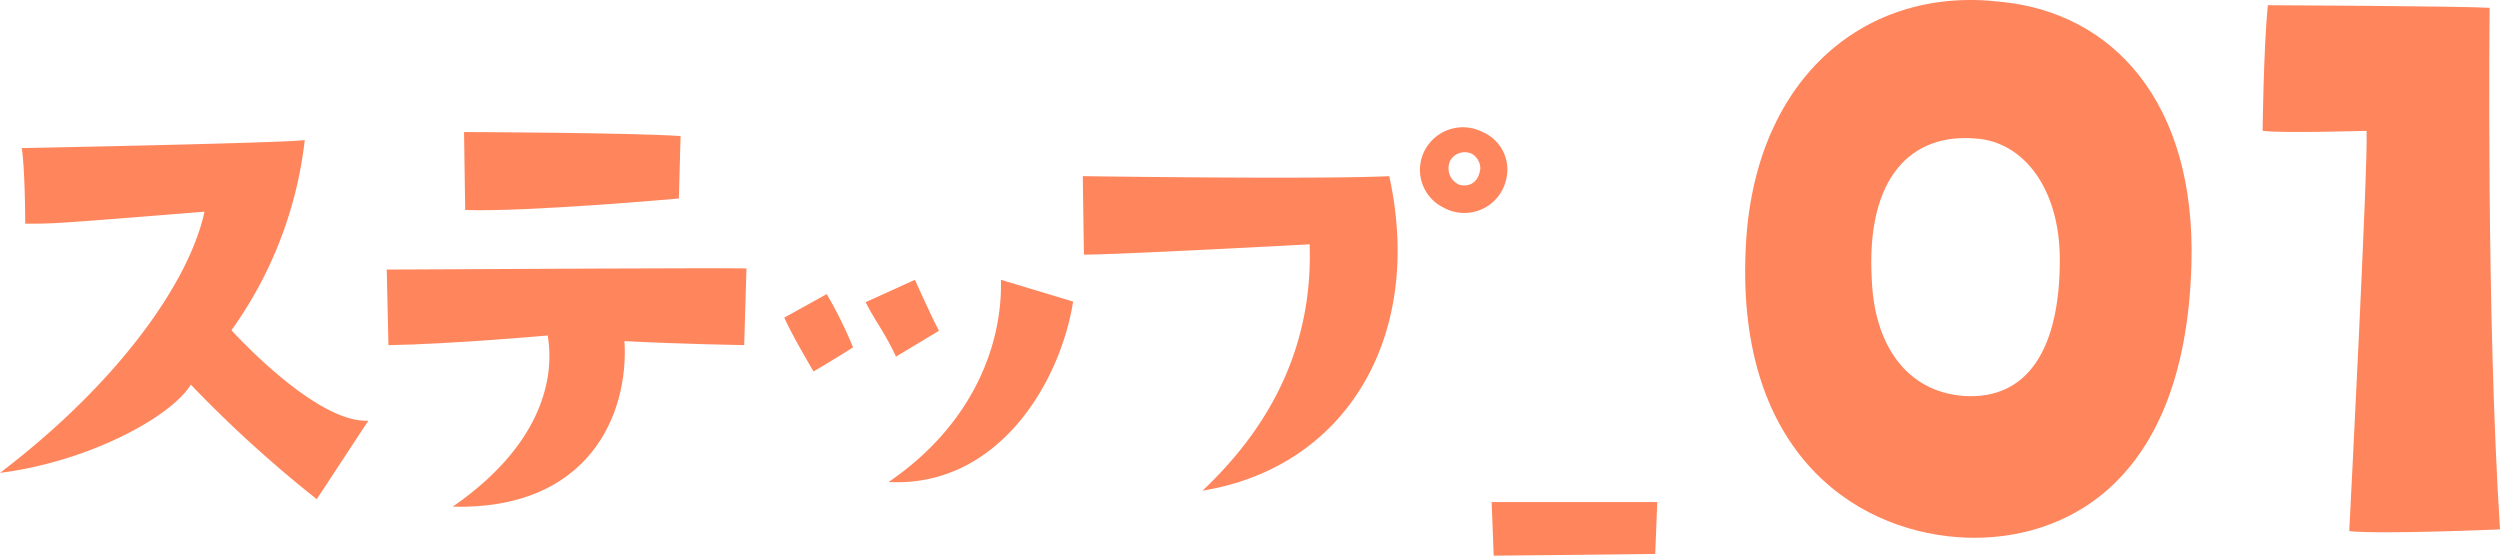
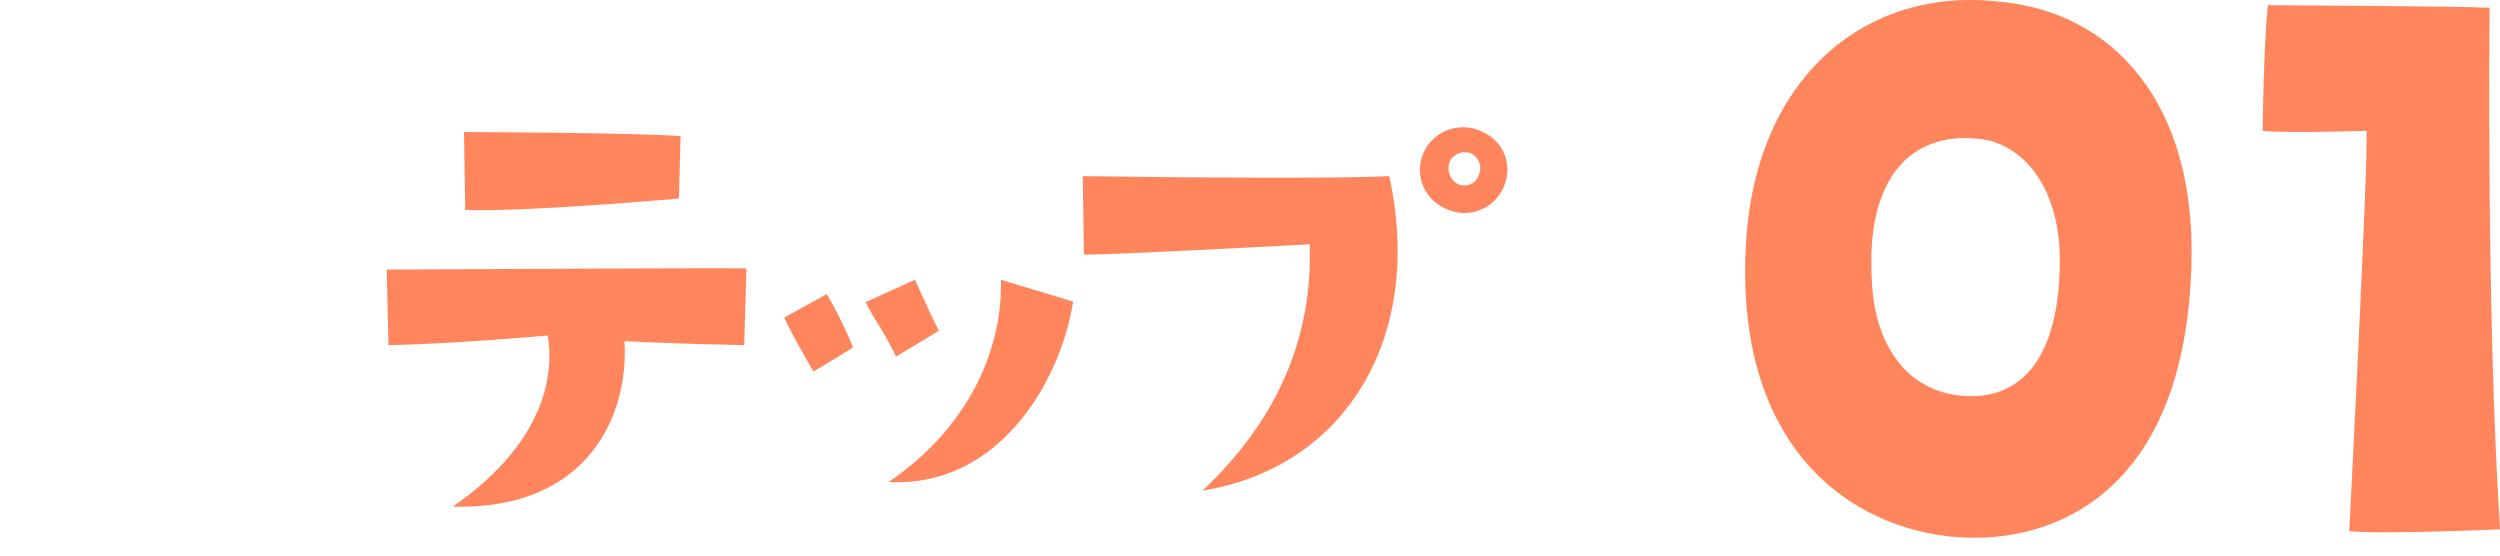
<svg xmlns="http://www.w3.org/2000/svg" id="グループ_24110" data-name="グループ 24110" width="154.785" height="34.403" viewBox="0 0 154.785 34.403">
  <defs>
    <clipPath id="clip-path">
      <rect id="長方形_7947" data-name="長方形 7947" width="154.785" height="34.403" fill="#ff855c" />
    </clipPath>
  </defs>
  <g id="グループ_24109" data-name="グループ 24109" transform="translate(0 0)" clip-path="url(#clip-path)">
-     <path id="パス_23606" data-name="パス 23606" d="M68.856,23.175H79.11l-.127,3.214s-9.067.106-10,.106Z" transform="translate(23.498 7.909)" fill="#ff855c" />
    <path id="パス_23607" data-name="パス 23607" d="M80.619,14.912C81.265,4.721,88.077-.858,96.336.107c6.973.644,12.124,6.222,11.855,16.2-.376,14.429-8.744,17.38-14.483,16.951-6.545-.483-13.893-5.472-13.089-18.346M88.4,17.326c.161,4.024,2.146,6.92,5.686,7.188,4.024.268,5.955-3,5.955-8.422,0-4.505-2.307-7.3-5.149-7.51-4.024-.376-6.866,2.361-6.492,8.744" transform="translate(27.491 0)" fill="#ff855c" />
    <path id="パス_23608" data-name="パス 23608" d="M104.445,8.018s.054-4.988.321-7.778c0,0,11.963.054,13.733.161,0,0-.215,18.99.644,32.292,0,0-7.4.322-9.334.107,0,0,1.18-22.851,1.073-24.782,0,0-5.256.161-6.437,0" transform="translate(35.643 0.082)" fill="#ff855c" />
-     <path id="パス_23609" data-name="パス 23609" d="M12.661,10.9c-9.256.744-9.256.744-11.1.744,0,0,0-3.227-.213-4.681,0,0,16.563-.319,17.522-.5a25.028,25.028,0,0,1-4.54,11.776s5.213,5.781,8.475,5.6L19.613,28.7a76.56,76.56,0,0,1-7.8-7.093C10.639,23.561,5.568,26.363,0,27.072,7.412,21.433,11.74,15.191,12.661,10.9" transform="translate(0 2.206)" fill="#ff855c" />
    <path id="パス_23610" data-name="パス 23610" d="M39.983,19.289s-4.044-.071-7.412-.248c.283,4.575-2.235,10.463-10.64,10.25,5.248-3.617,6.384-7.66,5.888-10.6,0,0-5.923.531-9.861.6l-.106-4.681c6.987-.035,20.748-.107,22.273-.071ZM22.71,10.92l-.071-4.825s10.322.036,13.407.248l-.107,3.867s-9.5.85-13.229.71" transform="translate(6.092 2.08)" fill="#ff855c" />
    <path id="パス_23611" data-name="パス 23611" d="M40.461,17.1s-1.525.958-2.448,1.489c0,0-1.348-2.269-1.808-3.333L38.83,13.8a25.682,25.682,0,0,1,1.631,3.3m3.831-4.185s1.1,2.446,1.489,3.156l-2.658,1.6c-.817-1.7-1.277-2.163-1.882-3.369Zm-1.7,12.59v-.036c.038.036.038.036,0,.036m.072-.071c5.248-3.583,7.058-8.548,6.952-12.519l4.469,1.347c-.781,5-4.646,11.527-11.421,11.173" transform="translate(12.355 4.408)" fill="#ff855c" />
    <path id="パス_23612" data-name="パス 23612" d="M50.053,13.759,49.982,8.9s14.578.213,18.976,0c2.2,10.074-2.8,18.053-11.563,19.472,5-4.717,6.811-9.931,6.633-15.251,0,0-11.811.638-13.975.638m26.14-4.646a2.652,2.652,0,0,1-3.866,1.738,2.6,2.6,0,0,1-1.135-3.617,2.67,2.67,0,0,1,3.546-1.065,2.523,2.523,0,0,1,1.454,2.944m-2.127-1.6a1.04,1.04,0,0,0-1.313.39,1.109,1.109,0,0,0,.532,1.525c.638.177,1.206-.142,1.312-.994a1.065,1.065,0,0,0-.531-.921" transform="translate(17.057 2.006)" fill="#ff855c" />
  </g>
</svg>